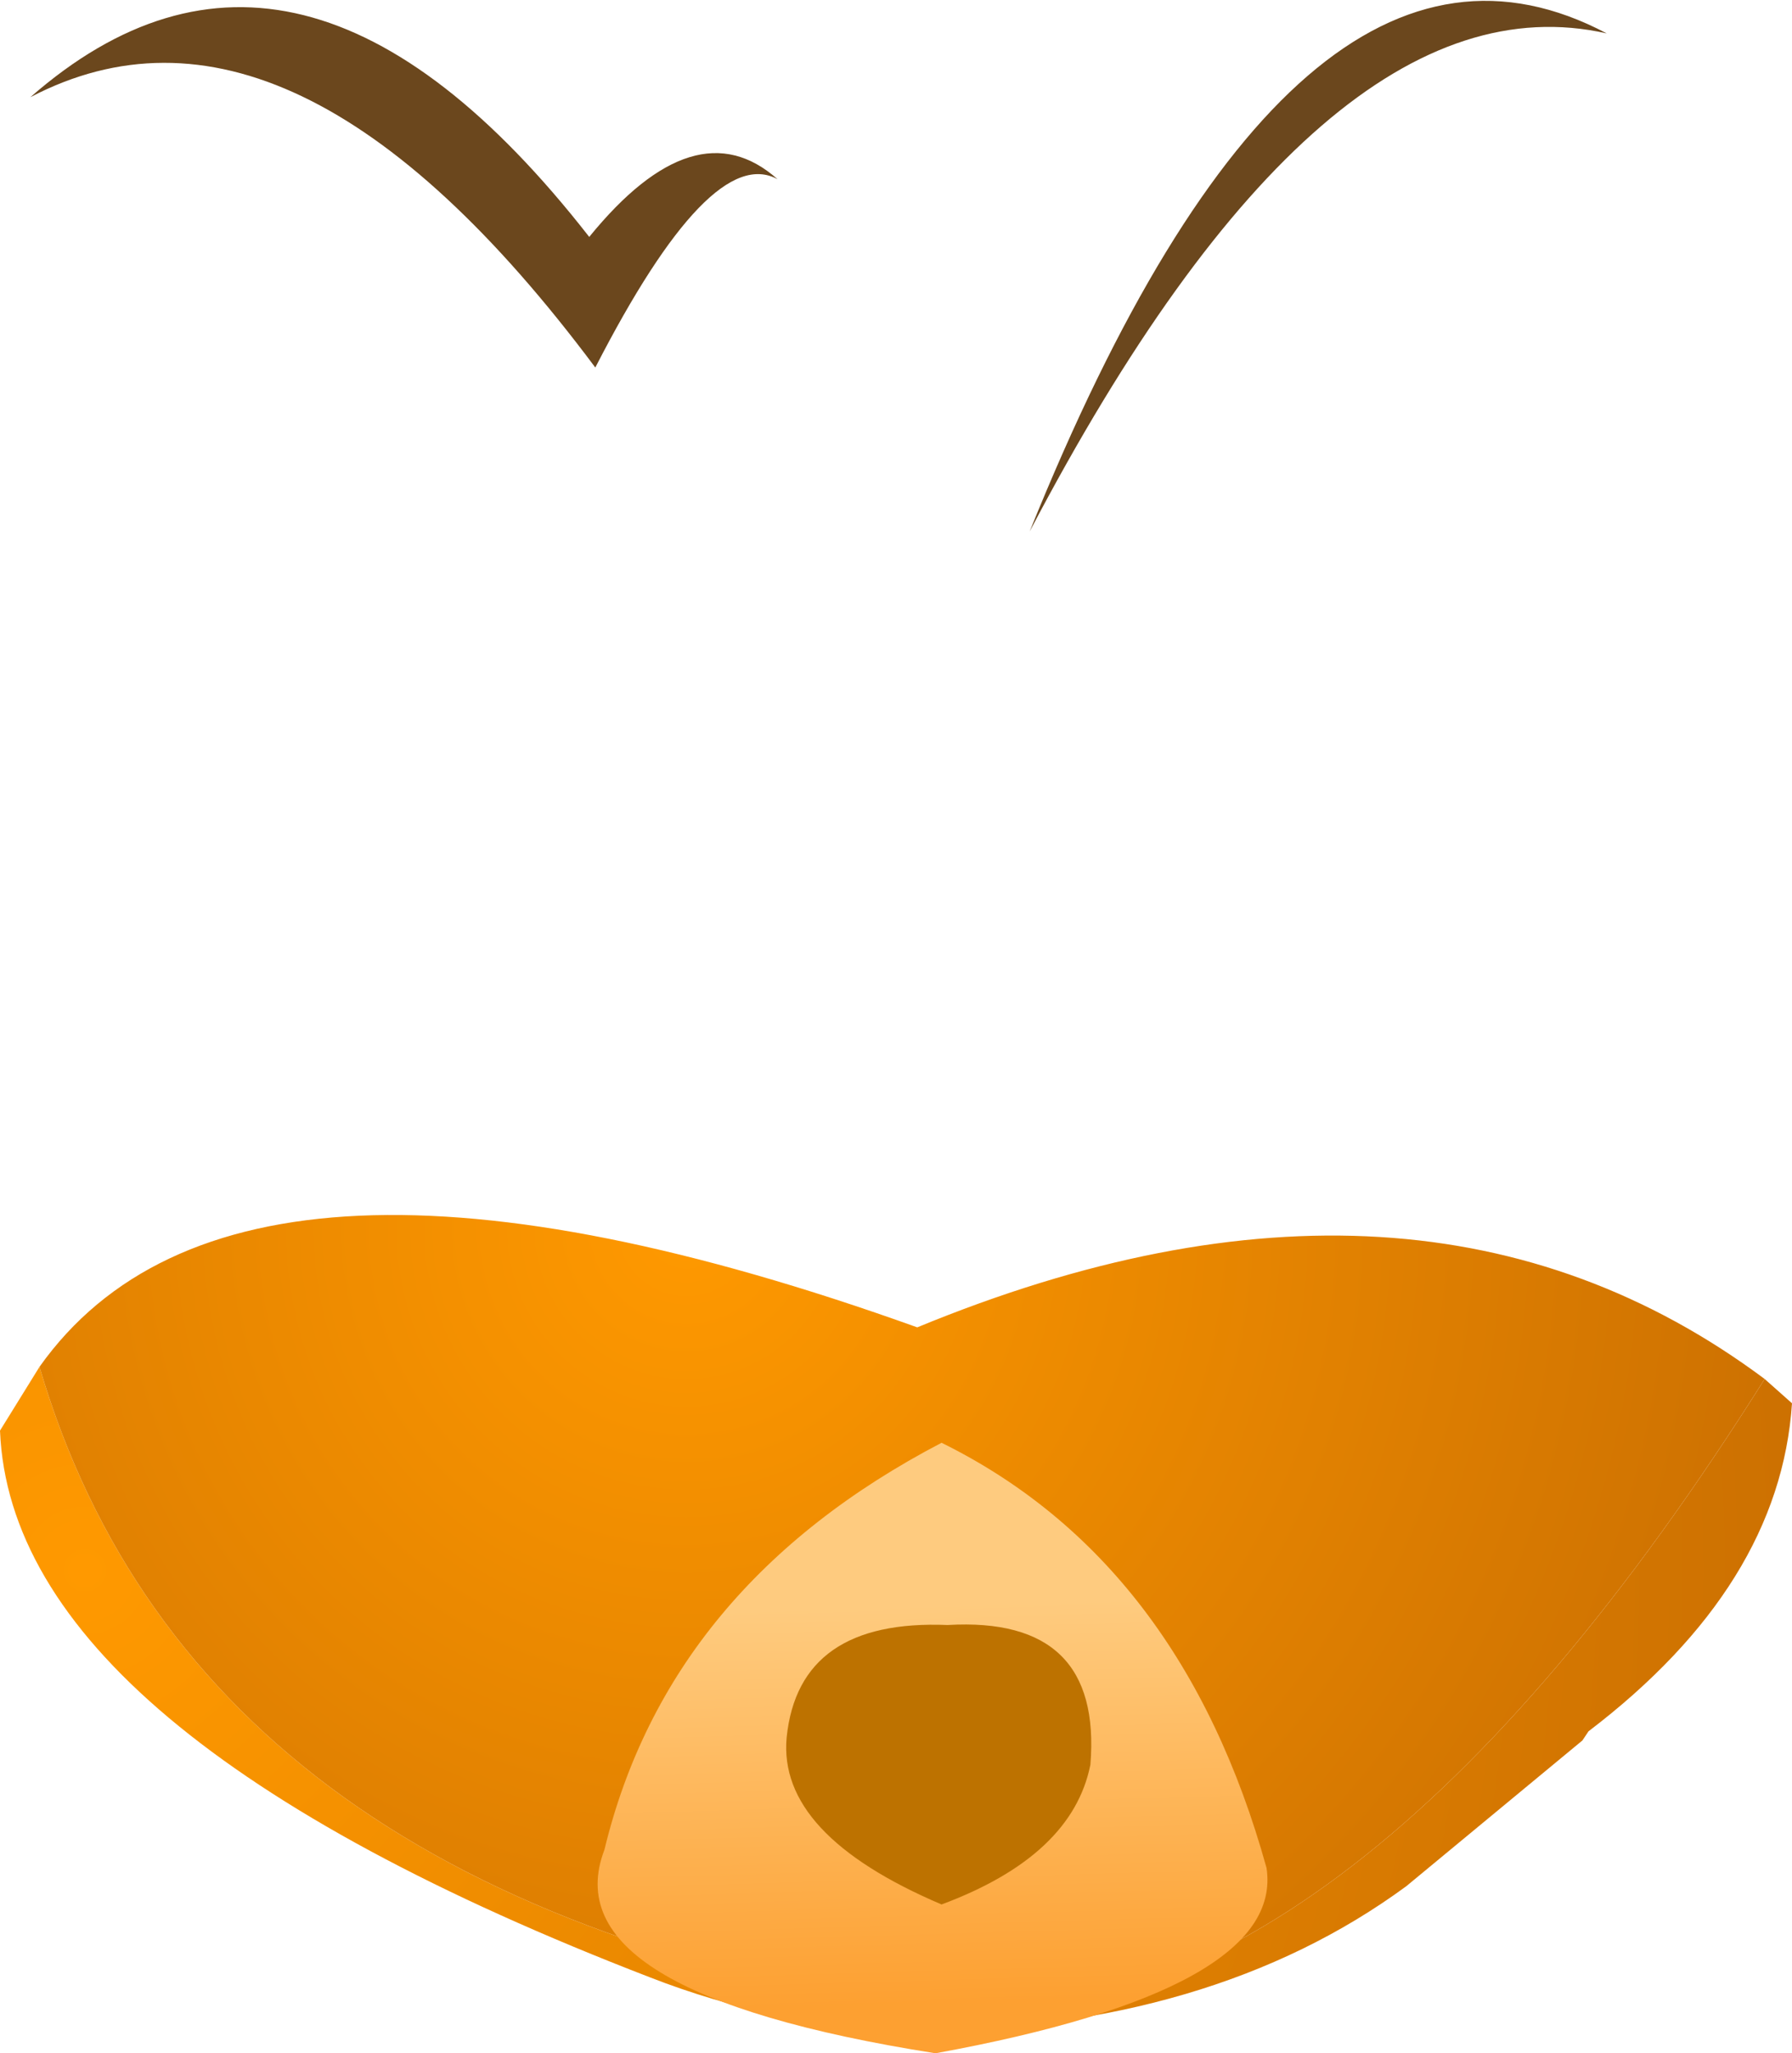
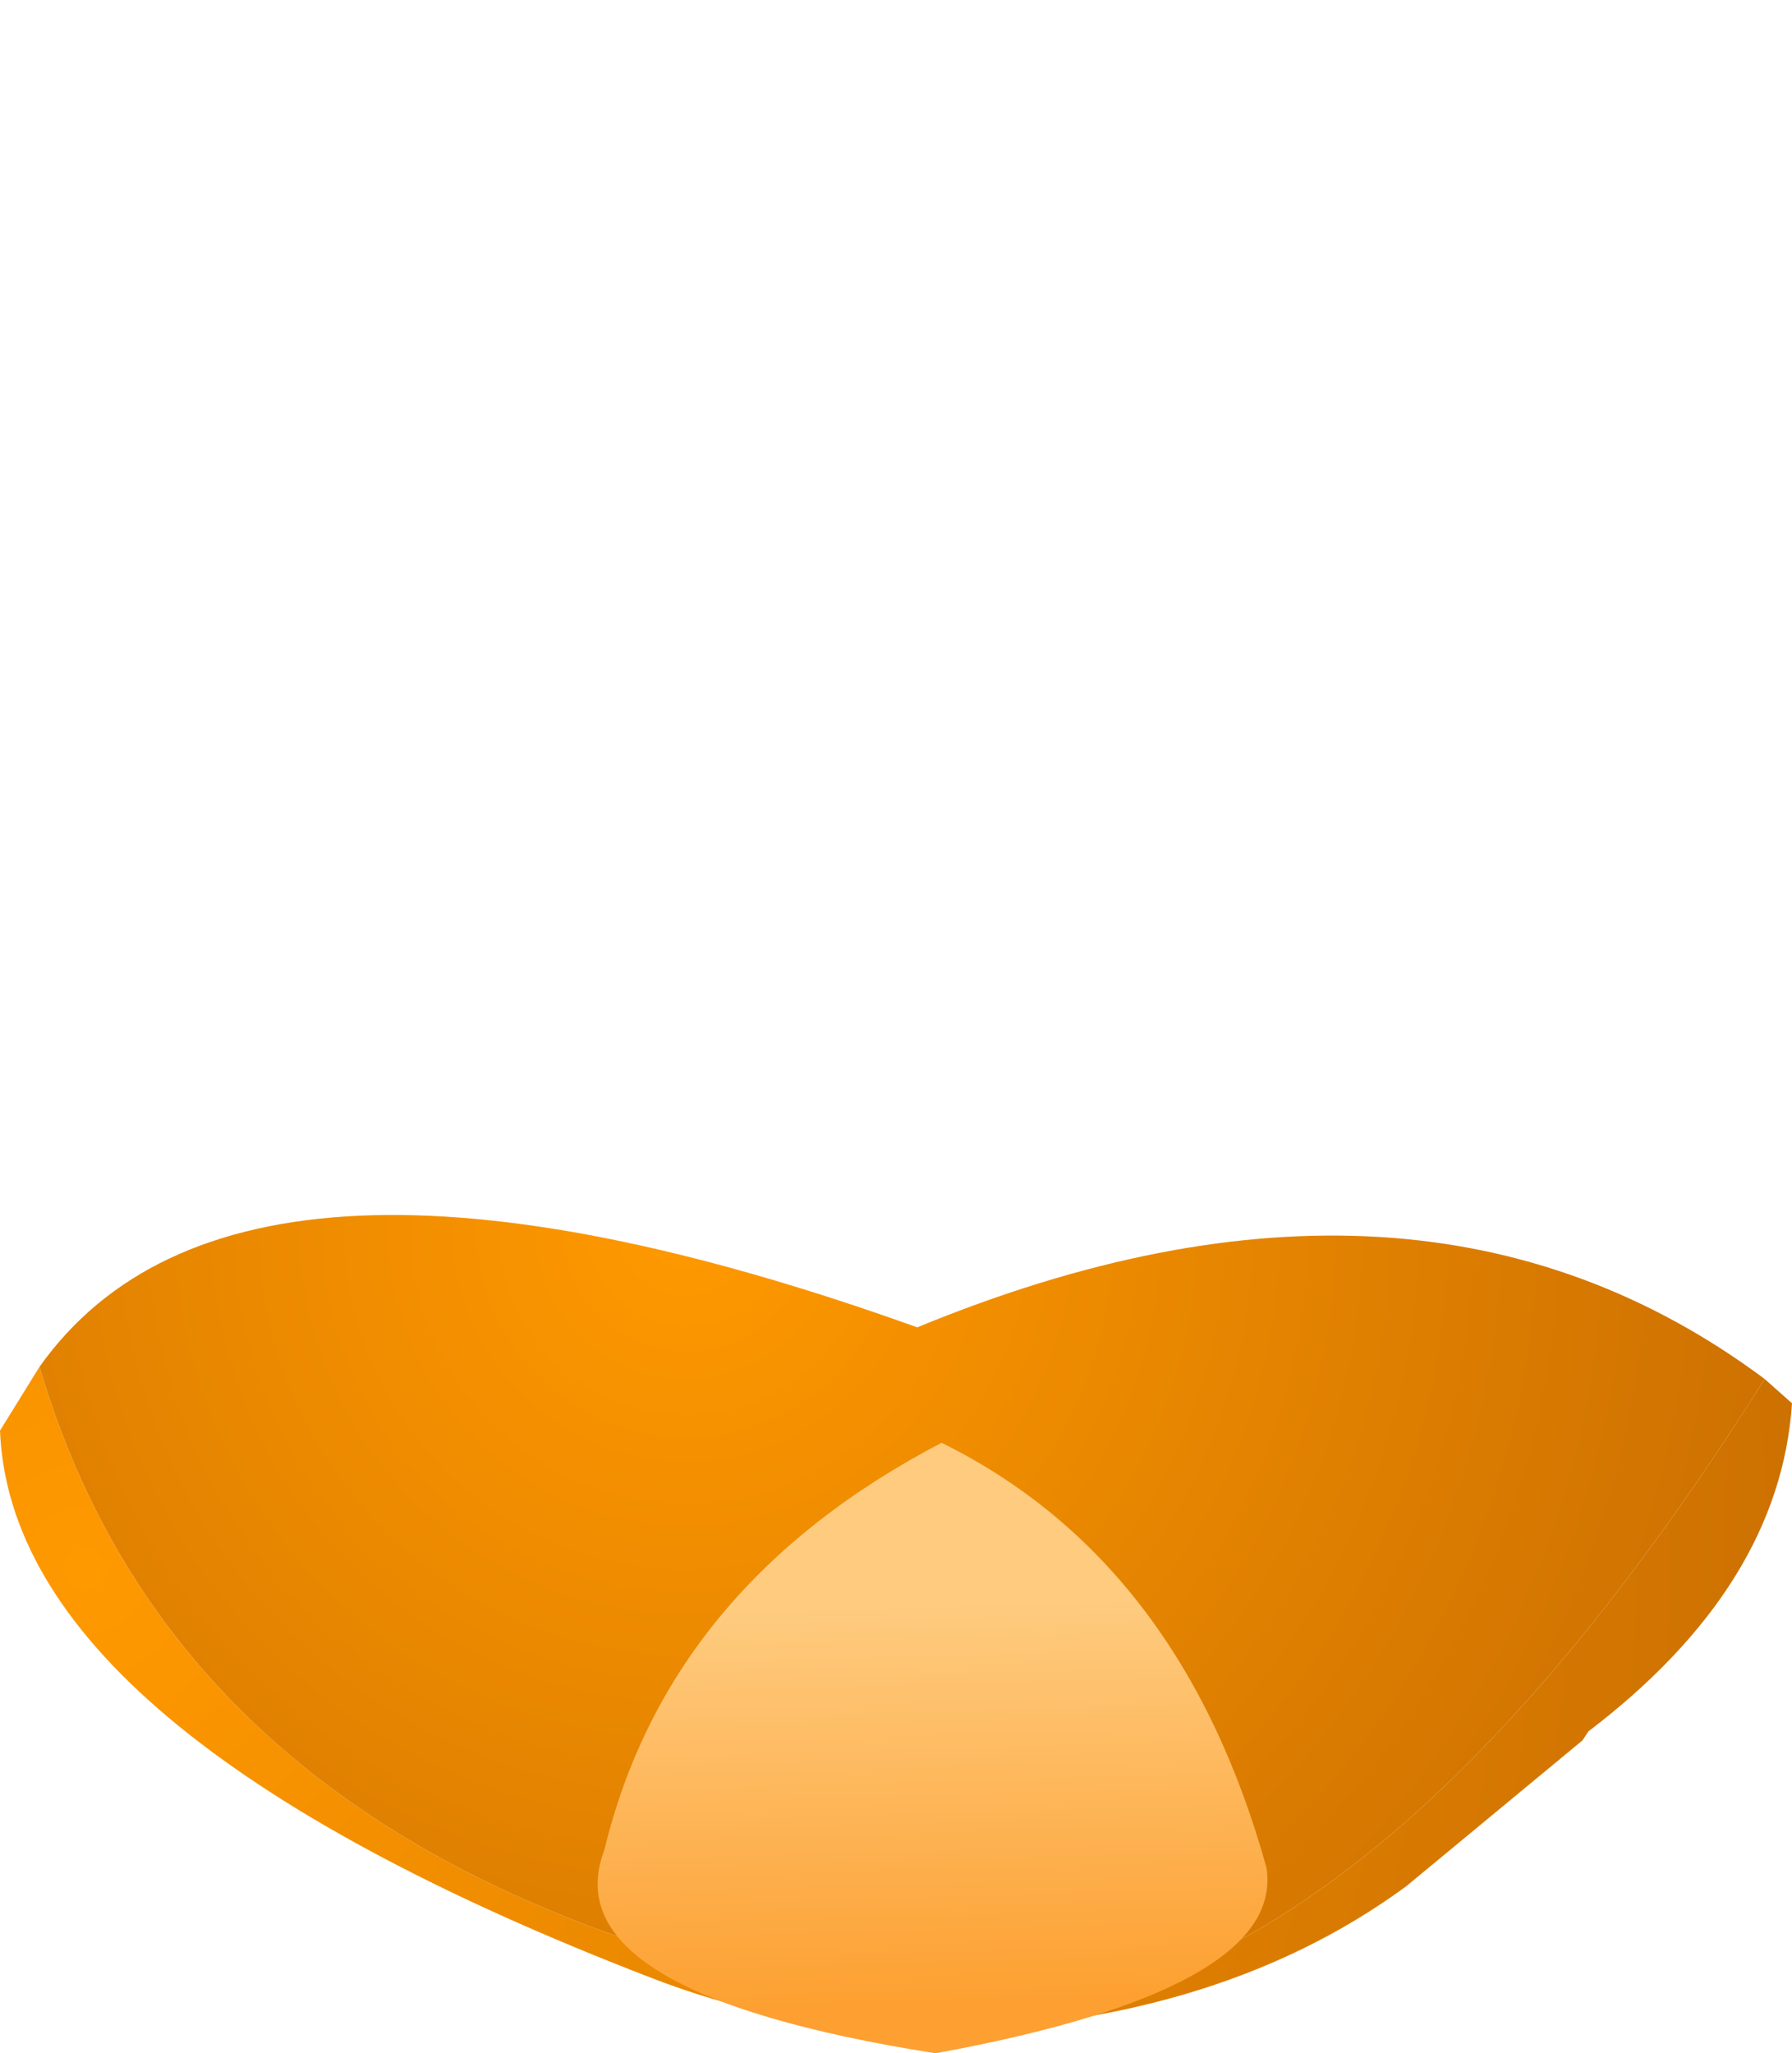
<svg xmlns="http://www.w3.org/2000/svg" height="33.8px" width="29.5px">
  <g transform="matrix(1.0, 0.0, 0.0, 1.0, -1.25, 0.0)">
    <path d="M30.3 22.7 L30.75 23.1 Q30.55 26.1 27.4 28.5 L27.3 28.65 24.4 31.05 Q21.2 33.4 16.25 33.45 14.0 33.35 11.95 32.55 1.45 28.5 1.25 23.55 L1.9 22.5 Q4.5 31.35 16.75 33.15 23.5 33.5 30.3 22.7" fill="url(#gradient0)" fill-rule="evenodd" stroke="none" />
    <path d="M30.3 22.7 Q23.5 33.5 16.75 33.15 4.5 31.35 1.9 22.5 5.2 17.85 16.35 21.85 24.6 18.45 30.3 22.7" fill="url(#gradient1)" fill-rule="evenodd" stroke="none" />
    <path d="M16.75 23.75 Q20.7 25.7 22.1 30.75 22.4 32.75 16.65 33.8 10.3 32.8 11.2 30.45 12.25 26.1 16.75 23.75" fill="url(#gradient2)" fill-rule="evenodd" stroke="none" />
-     <path d="M14.2 28.6 Q14.4 26.65 16.85 26.75 19.4 26.6 19.2 29.05 18.9 30.55 16.75 31.35 14.05 30.2 14.2 28.6" fill="#bd7200" fill-rule="evenodd" stroke="none" />
-     <path d="M10.95 3.9 Q12.7 1.75 14.05 2.95 12.95 2.35 11.05 6.05 6.05 -0.65 1.75 1.6 6.15 -2.25 10.95 3.9 M27.7 0.55 Q23.05 -0.5 18.2 8.75 22.6 -2.15 27.7 0.55" fill="#6b471d" fill-rule="evenodd" stroke="none" />
  </g>
  <defs>
    <radialGradient cx="0" cy="0" gradientTransform="matrix(0.034, 0.004, -0.004, 0.034, 2.65, 25.85)" gradientUnits="userSpaceOnUse" id="gradient0" r="819.2" spreadMethod="pad">
      <stop offset="0.0" stop-color="#ff9900" />
      <stop offset="1.0" stop-color="#cd7101" />
    </radialGradient>
    <radialGradient cx="0" cy="0" gradientTransform="matrix(0.022, 0.003, -0.003, 0.022, 12.55, 20.2)" gradientUnits="userSpaceOnUse" id="gradient1" r="819.2" spreadMethod="pad">
      <stop offset="0.0" stop-color="#ff9900" />
      <stop offset="1.0" stop-color="#cd7101" />
    </radialGradient>
    <linearGradient gradientTransform="matrix(1.0E-4, 0.004, -0.007, 2.0E-4, 16.6, 29.7)" gradientUnits="userSpaceOnUse" id="gradient2" spreadMethod="pad" x1="-819.2" x2="819.2">
      <stop offset="0.0" stop-color="#fecb7f" />
      <stop offset="1.0" stop-color="#fda031" />
    </linearGradient>
  </defs>
</svg>